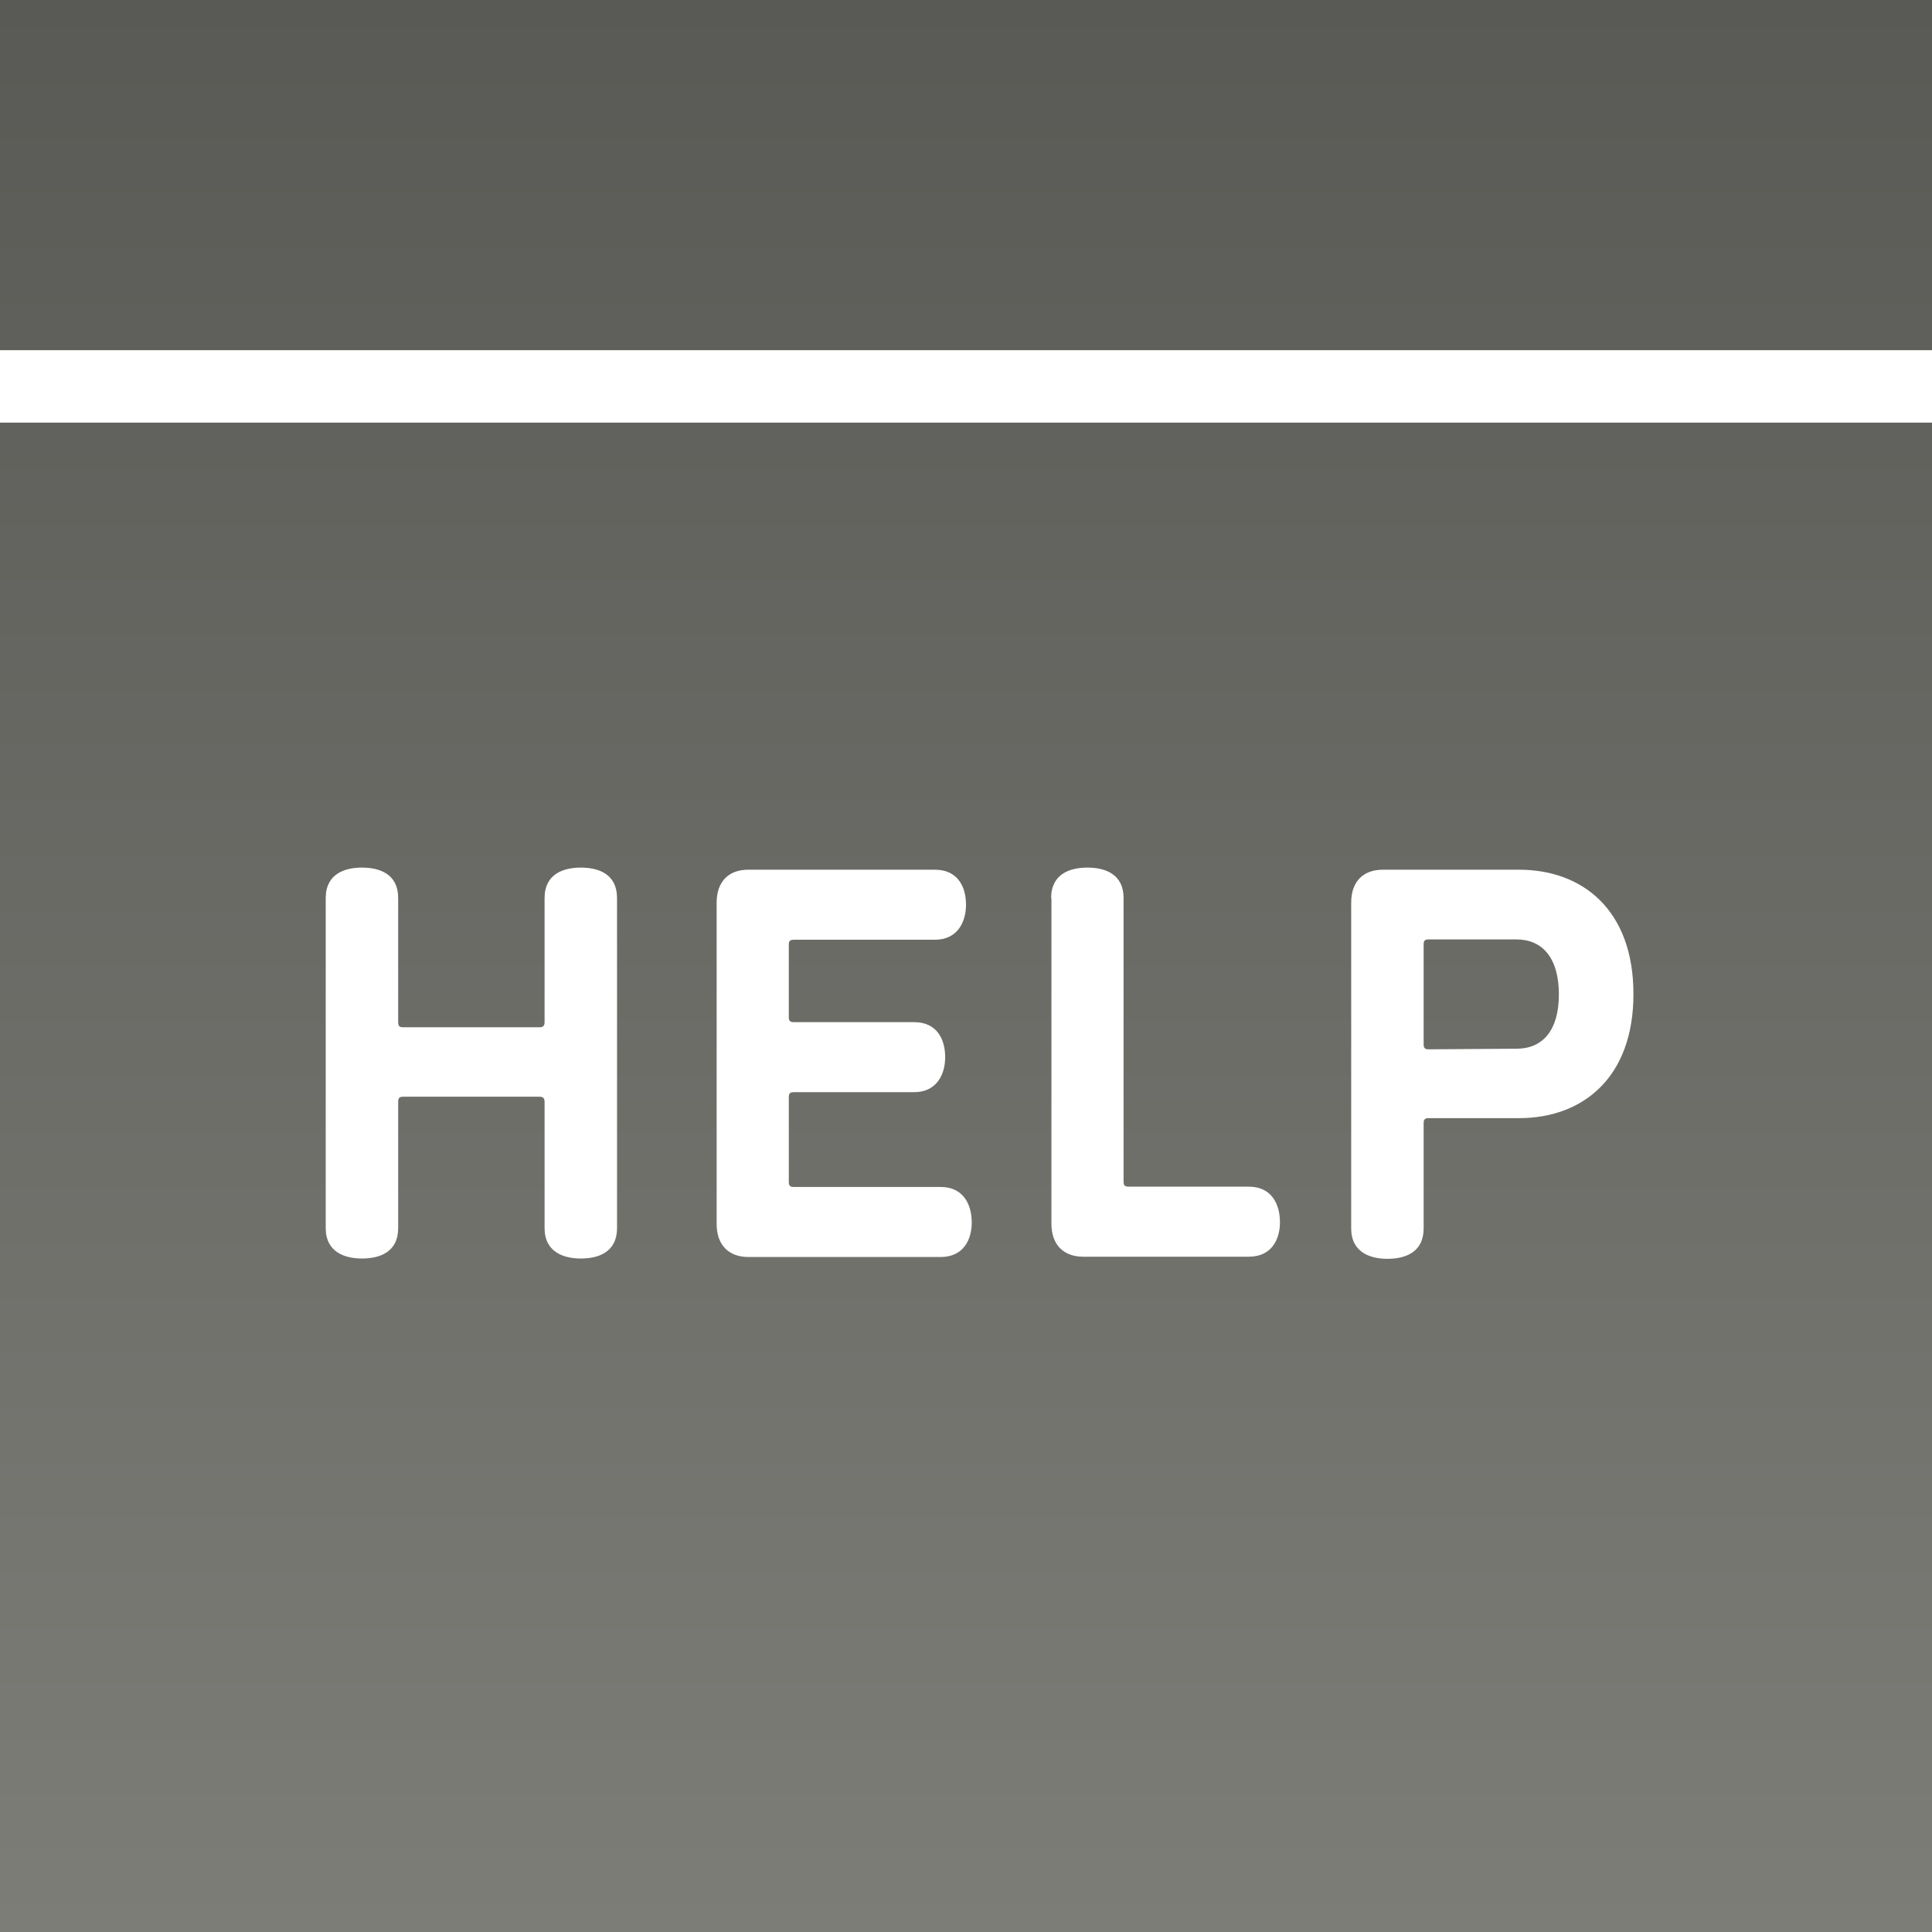
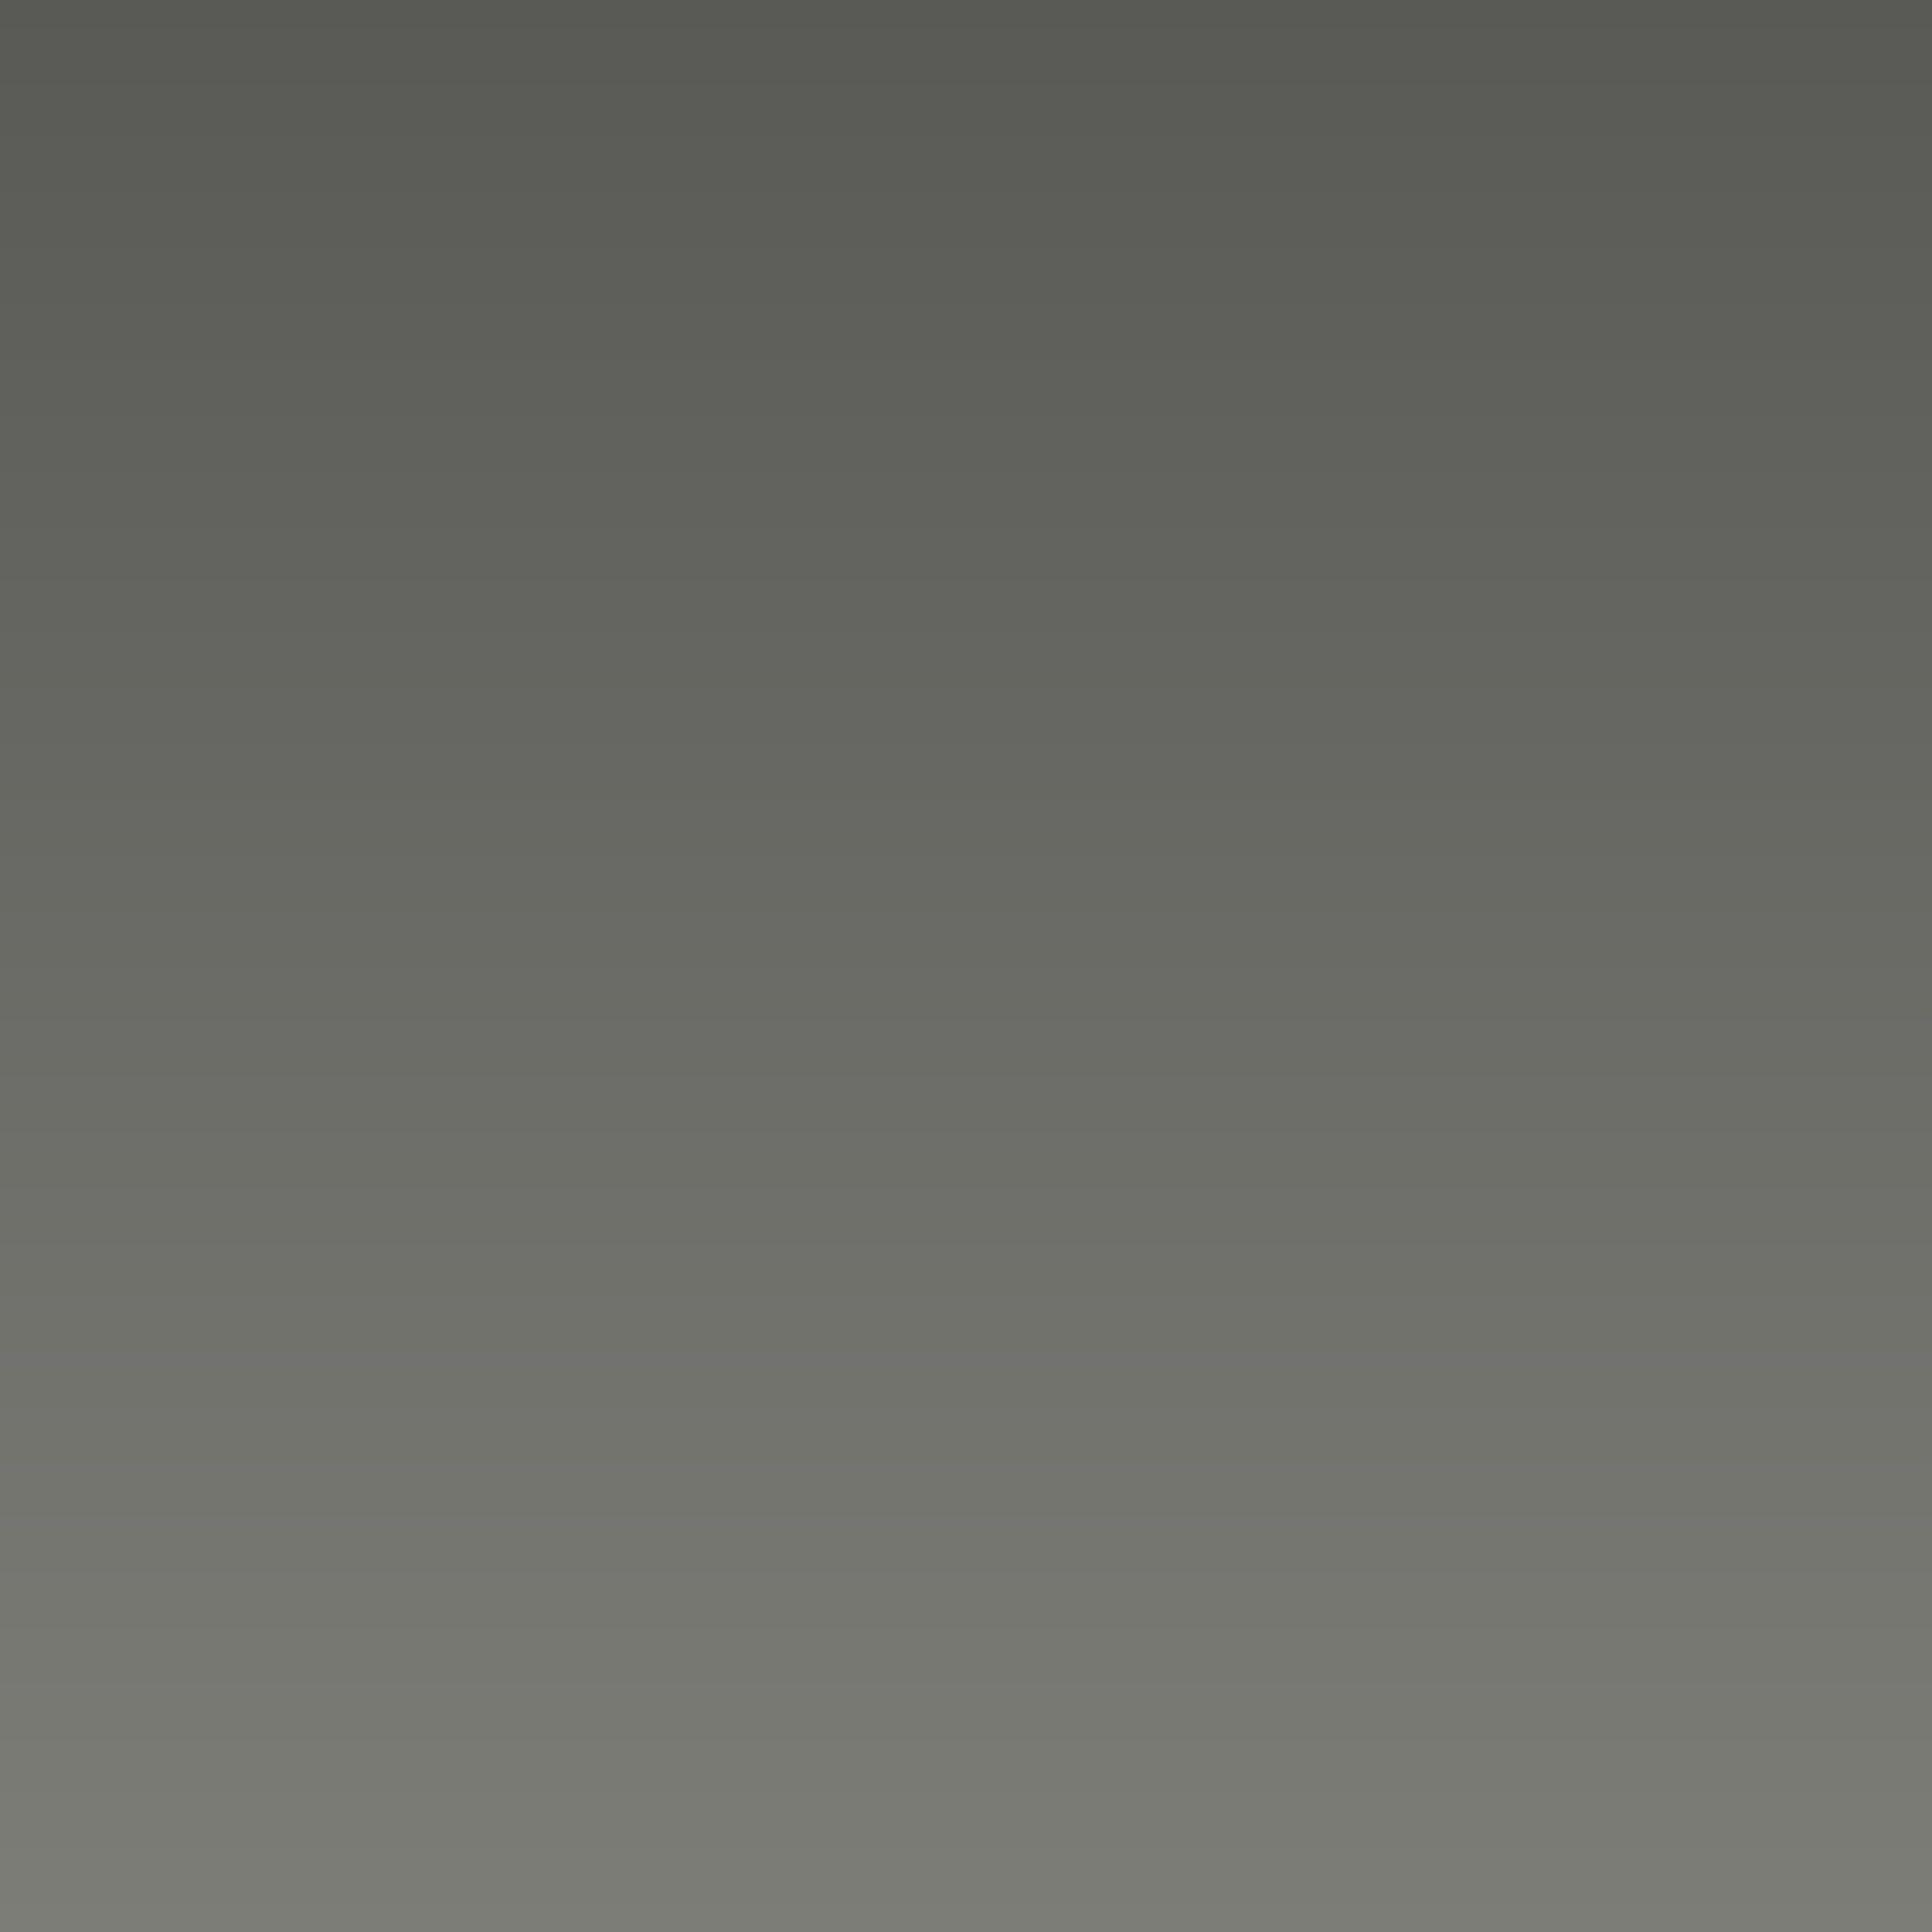
<svg xmlns="http://www.w3.org/2000/svg" version="1.1" id="Layer_1" x="0" y="0" viewBox="0 0 640 640" xml:space="preserve">
  <rect x="0" y="0" width="640" height="640" fill="#333333" stroke="none" />
  <style>.st1{fill:#fff}</style>
  <linearGradient id="SVGID_1_" gradientUnits="userSpaceOnUse" x1="320" y1="716" x2="320" y2="1356" gradientTransform="translate(0 -716)">
    <stop offset="0" stop-color="#595955" />
    <stop offset="1" stop-color="#7d7d78" />
  </linearGradient>
  <path fill="url(#SVGID_1_)" d="M0 0h640v640H0z" />
-   <path class="st1" d="M180.4 297.5c0-8.1 6.4-10.1 12-10.1 5.7 0 12 2 12 10.1v109.3c0 8.1-6.3 10.1-12 10.1-5.5 0-12-2-12-10.1V365c0-1.3-.6-1.7-1.7-1.7h-45.1c-1.3 0-1.7.4-1.7 1.7v41.8c0 8.1-6.3 10.1-12 10.1-5.5 0-12-2-12-10.1V297.5c0-8.1 6.4-10.1 12-10.1 5.7 0 12 2 12 10.1v41.1c0 1.3.4 1.7 1.7 1.7h45.1c1.1 0 1.7-.4 1.7-1.7v-41.1zM309.7 288.1c7.6 0 10.3 5.7 10.3 11.6 0 5.7-2.8 11.6-10.3 11.6H263c-1.3 0-1.7.4-1.7 1.7v23.9c0 1.3.4 1.7 1.7 1.7h39.8c7.6 0 10.3 5.7 10.3 11.6 0 5.7-2.8 11.6-10.3 11.6H263c-1.3 0-1.7.4-1.7 1.7v28c0 1.3.4 1.7 1.7 1.7h48.6c7.6 0 10.3 5.9 10.3 11.8 0 5.7-2.8 11.4-10.3 11.4h-63.7c-6.4 0-10.5-3.9-10.5-10.9V299c0-7 4-10.9 10.5-10.9h61.8zM348.2 297.5c0-8.1 6.4-10.1 12-10.1 5.7 0 12 2 12 10.1v93.9c0 1.3.4 1.7 1.7 1.7h39.8c7.6 0 10.3 5.9 10.3 11.8 0 5.7-2.8 11.4-10.3 11.4h-54.9c-6.4 0-10.5-3.9-10.5-10.9V297.5zM473.3 370.4c-1.3 0-1.7.4-1.7 1.7v34.8c0 8.1-6.3 10.1-12 10.1-5.5 0-12-2-12-10.1V299c0-7 4-10.9 10.5-10.9h45.1c21 0 37.9 13.3 37.9 41.2 0 27.8-16.9 41.1-37.9 41.1h-29.9zm29.1-23c8.5 0 14-5.9 14-18s-5.5-18.2-14-18.2h-29.1c-1.3 0-1.7.4-1.7 1.7v33c0 1.3.4 1.7 1.7 1.7l29.1-.2zM0 116h640v24H0z" />
</svg>